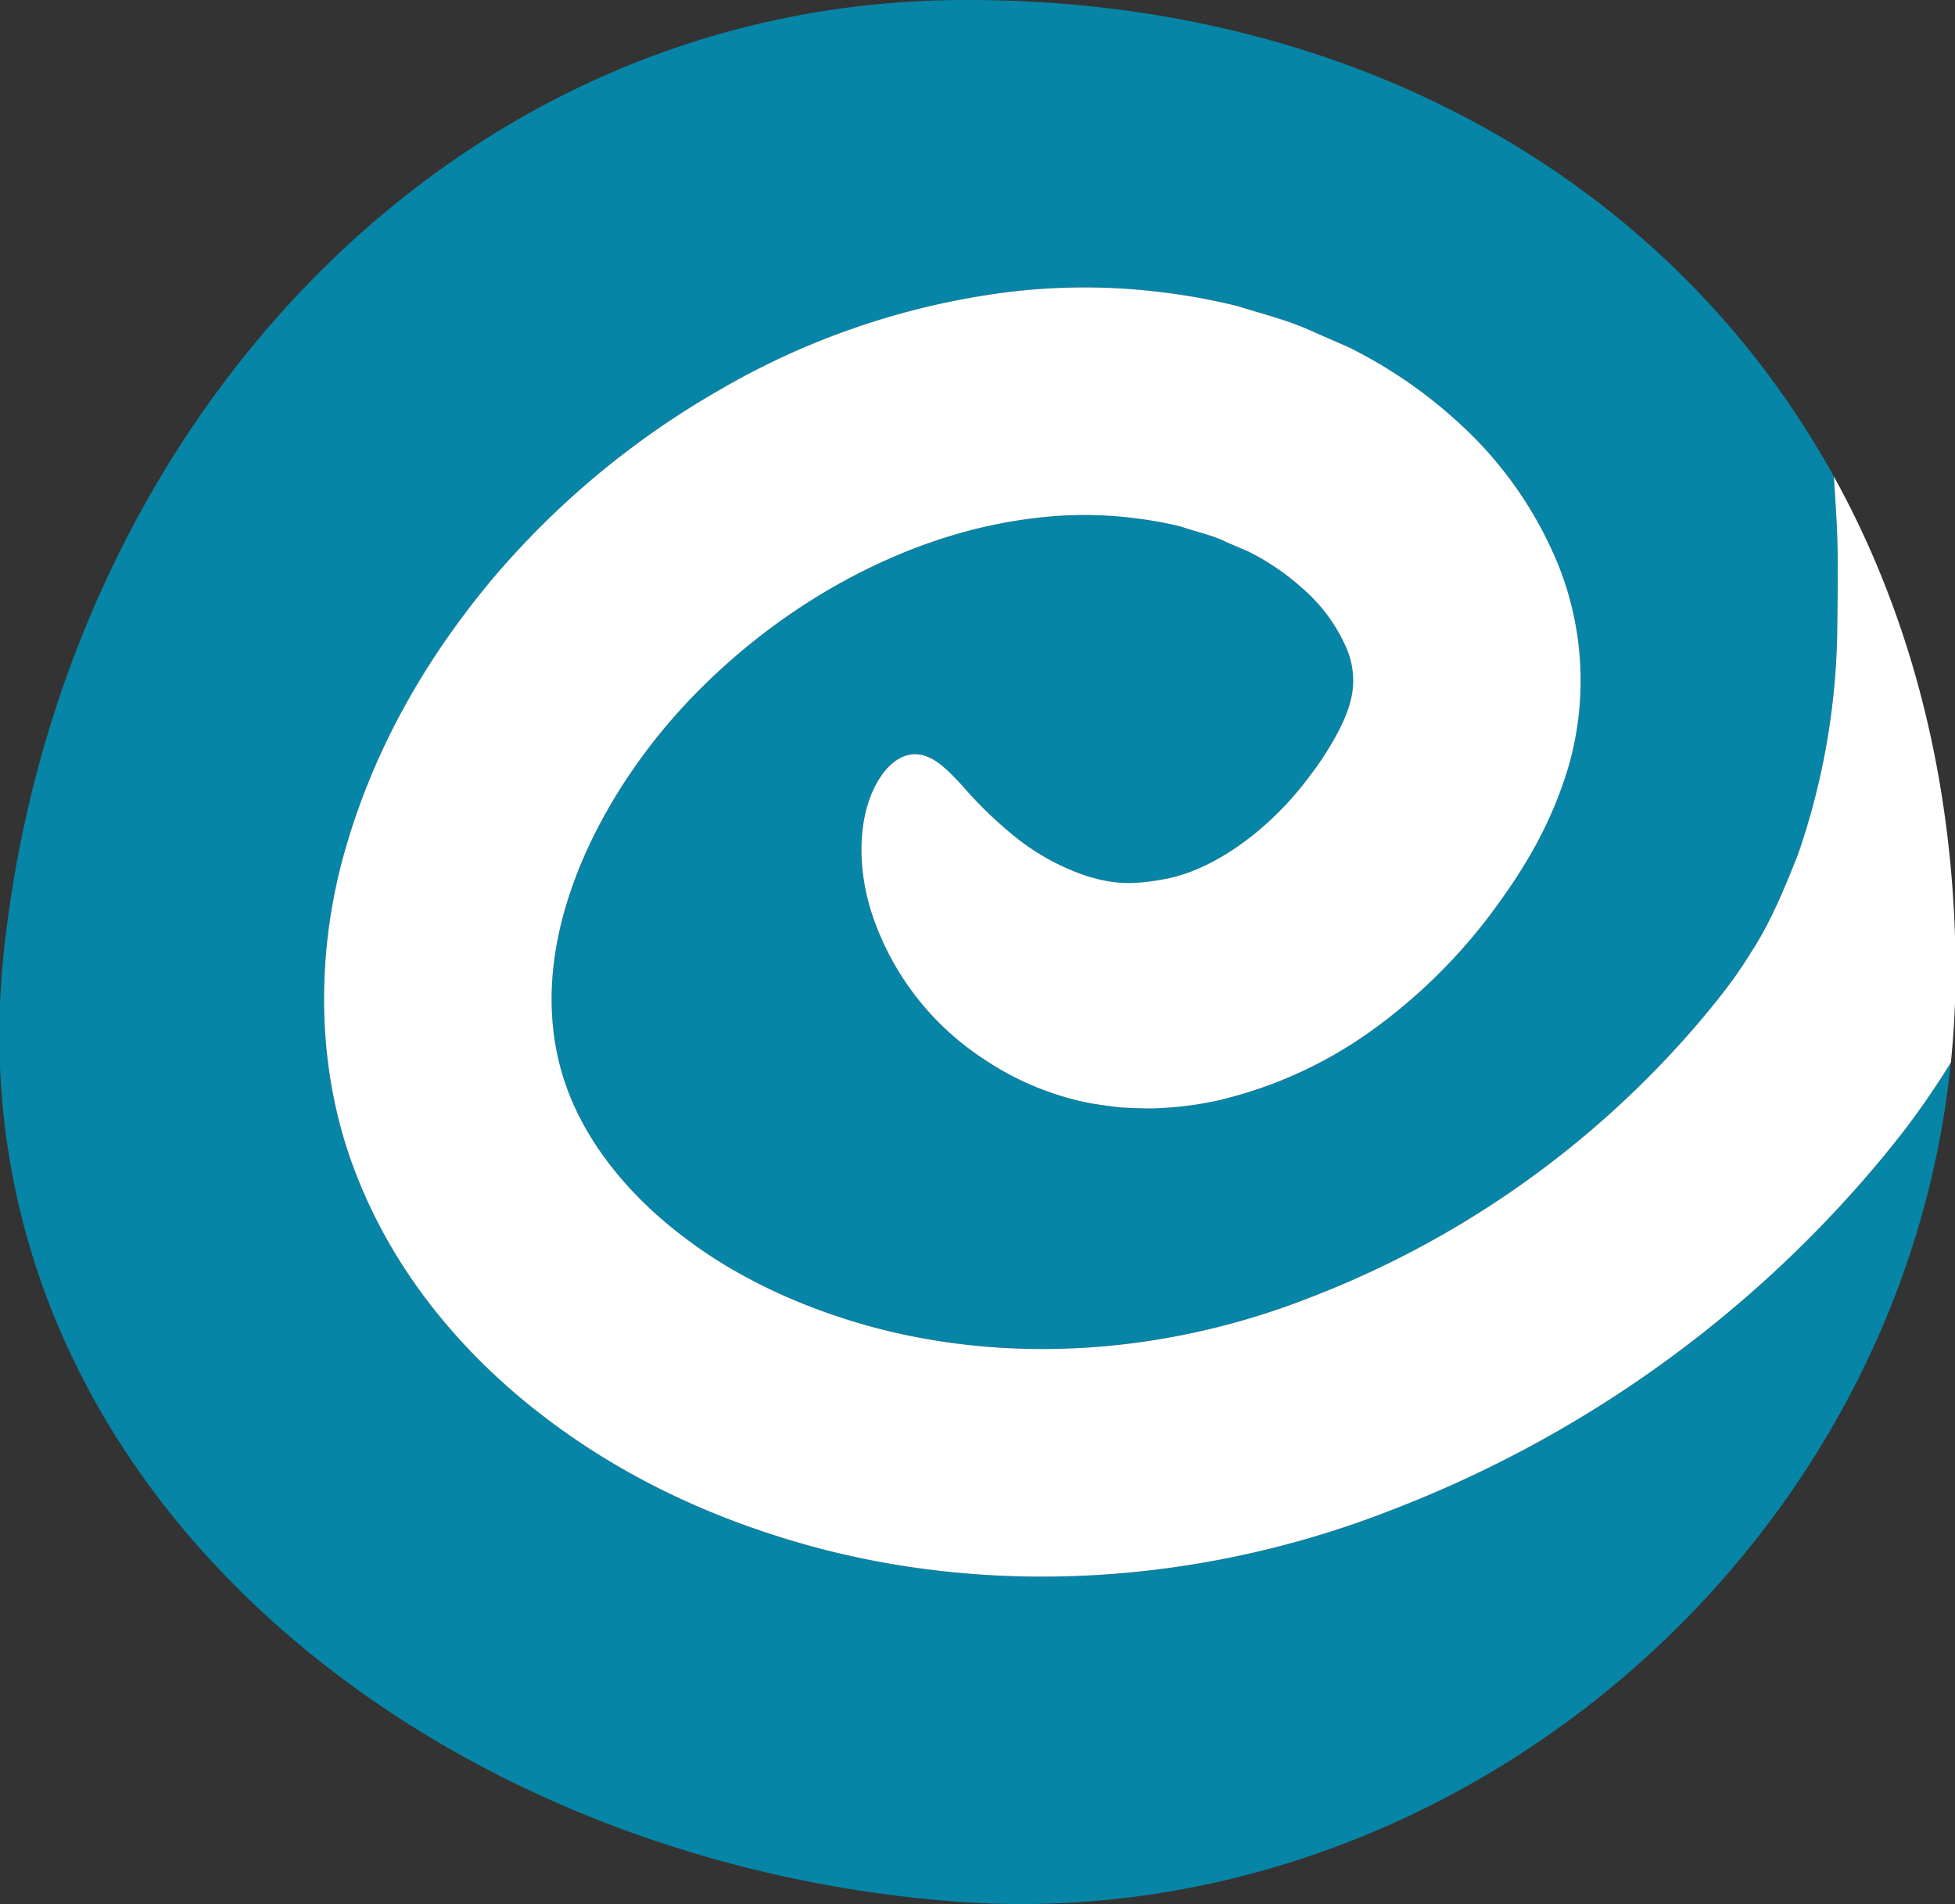
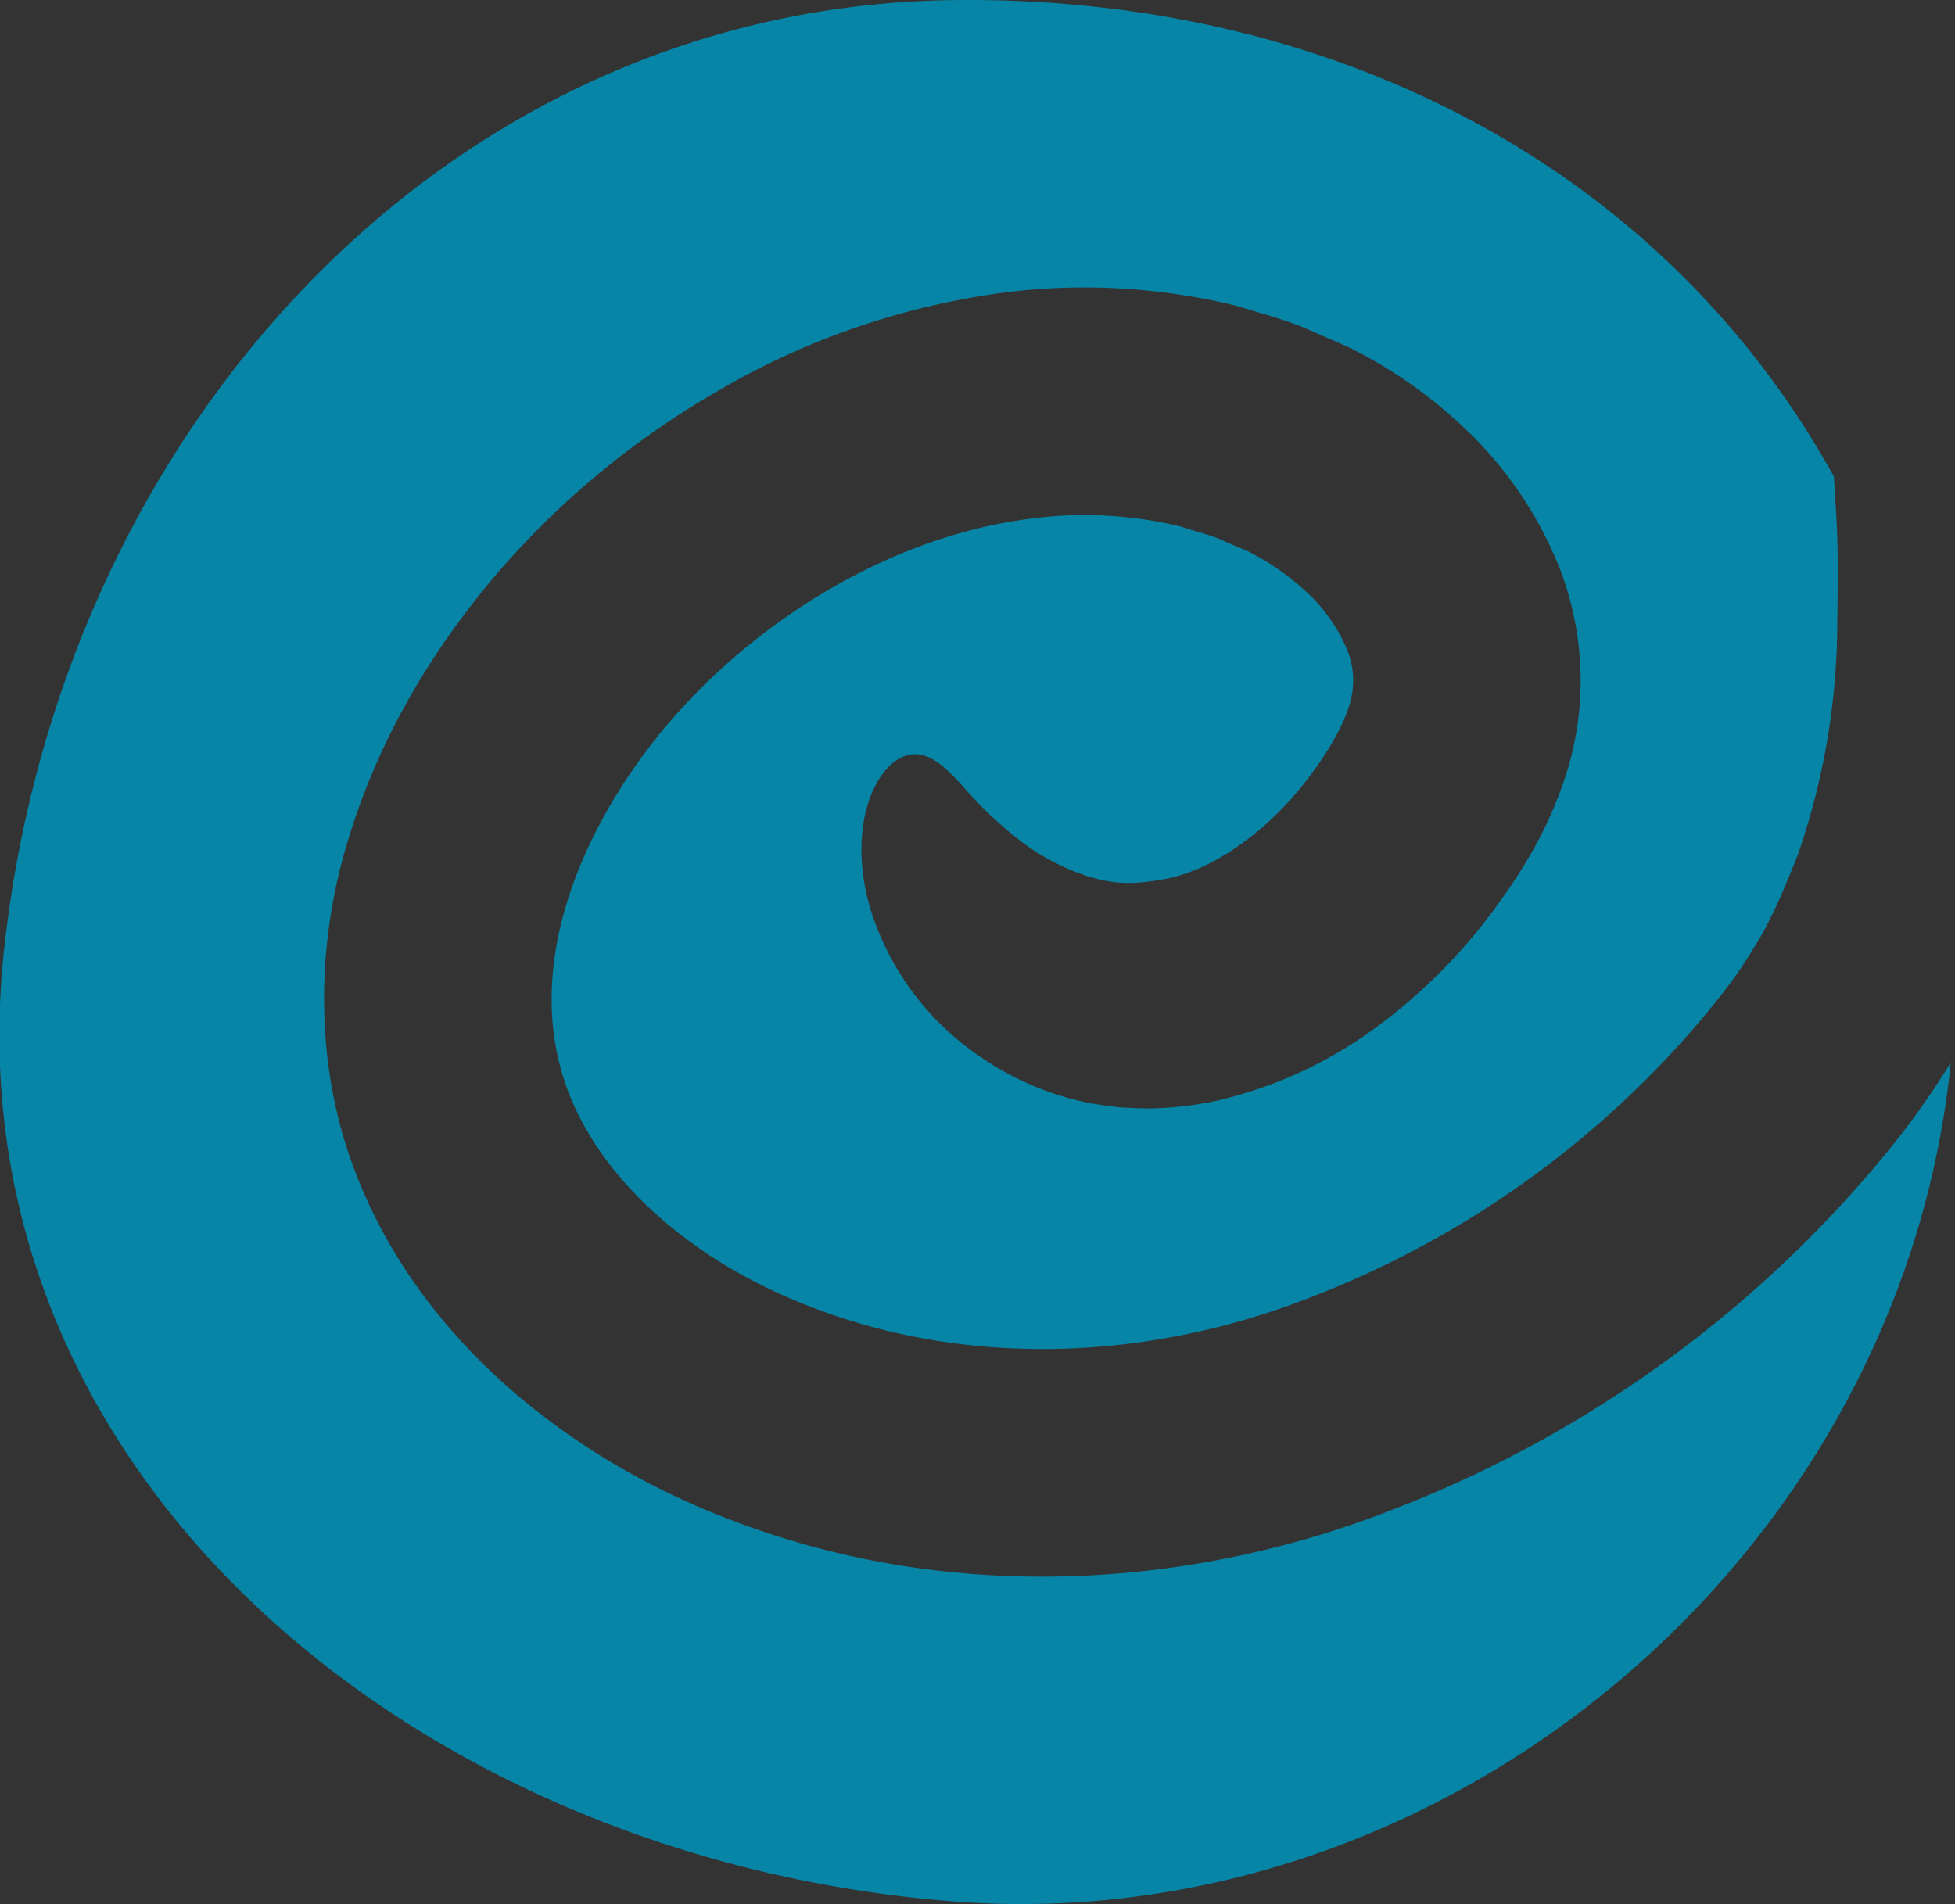
<svg xmlns="http://www.w3.org/2000/svg" id="Layer_1" data-name="Layer 1" viewBox="0 0 308 300">
  <rect x="0" y="0" width="308" height="300" fill="#333333" stroke="none" />
  <defs>
    <style>.cls-1{fill:#0785a6;}.cls-2{fill:#fff;}</style>
  </defs>
  <title>TIFL</title>
  <path class="cls-1" d="M292.6,187.037a188.011,188.011,0,0,1-72.921,50.709c-28.056,11.094-60.275,14.147-90.534,6.235C114.03,239.969,99.494,233.586,86.457,223.776c-12.888-9.66-24.402-22.884-30.652-39.563-6.338-16.73-5.913-35.336-1.195-51.093,4.679-15.933,12.852-29.787,22.891-41.81a134.163,134.163,0,0,1,35.798-29.832A120.211,120.211,0,0,1,158.046,46.119a98.799,98.799,0,0,1,24.574-.128,99.932,99.932,0,0,1,12.321,2.228c3.999,1.266,8.12,2.254,11.944,4.044l5.795,2.536c1.995,1.034,3.981,2.089,5.864,3.279A73.165,73.165,0,0,1,229.263,66.114a61.732,61.732,0,0,1,16.341,23.143,49.06,49.06,0,0,1,1.59,31.241c-2.918,9.942-7.604,17.19-12.533,23.775a87.135,87.135,0,0,1-18.206,17.847,68.02,68.02,0,0,1-24.978,11.359,55.09,55.09,0,0,1-9.724,1.155c-1.627.027-3.257-.058-4.859-.128-1.653-.125-3.418-.414-5.083-.674a45.82,45.82,0,0,1-17.107-7.155A43.738,43.738,0,0,1,137.223,143.531c-2.461-7.985-1.606-15.011.413-19.182,1.986-4.245,4.819-5.825,7.166-5.47,2.523.357,4.506,2.453,6.78,4.88a64.652,64.652,0,0,0,7.994,7.8,36.431,36.431,0,0,0,11.495,6.416c4.477,1.401,7.477,1.487,12.86.448,7.488-1.524,16.063-7.684,22.222-15.902,3.2-4.153,5.706-8.651,6.525-11.747a12.772,12.772,0,0,0-.494-8.515,26.229,26.229,0,0,0-6.991-9.562,37.357,37.357,0,0,0-5.482-4.1c-.97-.626-1.979-1.137-2.975-1.675l-3.504-1.497c-2.278-1.154-4.827-1.621-7.227-2.475a64.211,64.211,0,0,0-7.613-1.348,63.046,63.046,0,0,0-15.85.095C140.99,84.348,119.553,97.143,104.958,114.376c-7.28,8.667-12.994,18.678-15.905,28.727-2.949,10.091-2.885,19.876.344,28.556,3.235,8.756,9.931,16.976,18.612,23.455,8.561,6.509,19.223,11.286,30.189,14.167,22.175,5.765,46.444,3.787,68.584-4.995a152.238,152.238,0,0,0,58.961-41.01q3.002-3.386,5.777-6.949a70.129,70.129,0,0,0,4.573-6.634c2.91-4.502,5.064-9.782,7.151-15.022a112.425,112.425,0,0,0,6.179-34.031c.243-15.625.073-16.023-.5-25.553C262.366,27.029,210.782-.659,150.419.012,70.452.901,9.467,67.55.626,149.805-8.22,232.098,65.635,293.109,150.419,299.599c76.954,5.891,148.921-53.769,156.928-132.195a130.841,130.841,0,0,1-7.566,10.995Q296.329,182.838,292.6,187.037Z" />
-   <path class="cls-2" d="M308.071,150.216c-.529-28.579-7.389-53.848-19.148-75.128.573,9.53.743,9.927.5,25.553a112.425,112.425,0,0,1-6.179,34.031c-2.087,5.24-4.241,10.52-7.151,15.022a70.129,70.129,0,0,1-4.573,6.634q-2.771,3.567-5.777,6.949a152.238,152.238,0,0,1-58.961,41.01c-22.14,8.782-46.409,10.76-68.584,4.995-10.966-2.881-21.629-7.658-30.189-14.167-8.681-6.479-15.377-14.699-18.612-23.455-3.228-8.679-3.293-18.465-.344-28.556,2.912-10.049,8.626-20.06,15.905-28.727C119.553,97.143,140.99,84.348,162.542,81.696a63.046,63.046,0,0,1,15.85-.095,64.211,64.211,0,0,1,7.613,1.348c2.4.854,4.949,1.32,7.227,2.475l3.504,1.497c.996.538,2.006,1.049,2.975,1.675a37.357,37.357,0,0,1,5.482,4.1,26.229,26.229,0,0,1,6.991,9.562,12.772,12.772,0,0,1,.494,8.515c-.82,3.095-3.325,7.593-6.525,11.747-6.159,8.219-14.734,14.378-22.222,15.902-5.383,1.039-8.383.953-12.86-.448a36.431,36.431,0,0,1-11.495-6.416,64.652,64.652,0,0,1-7.994-7.8c-2.274-2.427-4.257-4.523-6.78-4.88-2.347-.354-5.179,1.226-7.166,5.47-2.018,4.17-2.874,11.196-.413,19.182a43.738,43.738,0,0,0,17.481,23.147A45.82,45.82,0,0,0,171.811,173.833c1.664.259,3.43.548,5.083.674,1.602.07,3.232.155,4.859.128a55.09,55.09,0,0,0,9.724-1.155,68.02,68.02,0,0,0,24.978-11.359,87.135,87.135,0,0,0,18.206-17.847c4.929-6.585,9.615-13.833,12.533-23.775a49.06,49.06,0,0,0-1.59-31.241A61.732,61.732,0,0,0,229.263,66.114a73.165,73.165,0,0,0-10.719-8.035c-1.883-1.19-3.868-2.246-5.864-3.279l-5.795-2.536c-3.823-1.79-7.945-2.778-11.944-4.044a99.932,99.932,0,0,0-12.321-2.228,98.799,98.799,0,0,0-24.574.128A120.211,120.211,0,0,0,113.299,61.477,134.163,134.163,0,0,0,77.501,91.309C67.462,103.332,59.289,117.186,54.61,133.119c-4.718,15.757-5.143,34.364,1.195,51.093,6.25,16.679,17.764,29.903,30.652,39.563,13.037,9.811,27.573,16.193,42.688,20.205,30.259,7.913,62.478,4.86,90.534-6.235a188.011,188.011,0,0,0,72.921-50.709q3.724-4.203,7.181-8.637a130.841,130.841,0,0,0,7.566-10.995A143.036,143.036,0,0,0,308.071,150.216Z" />
</svg>